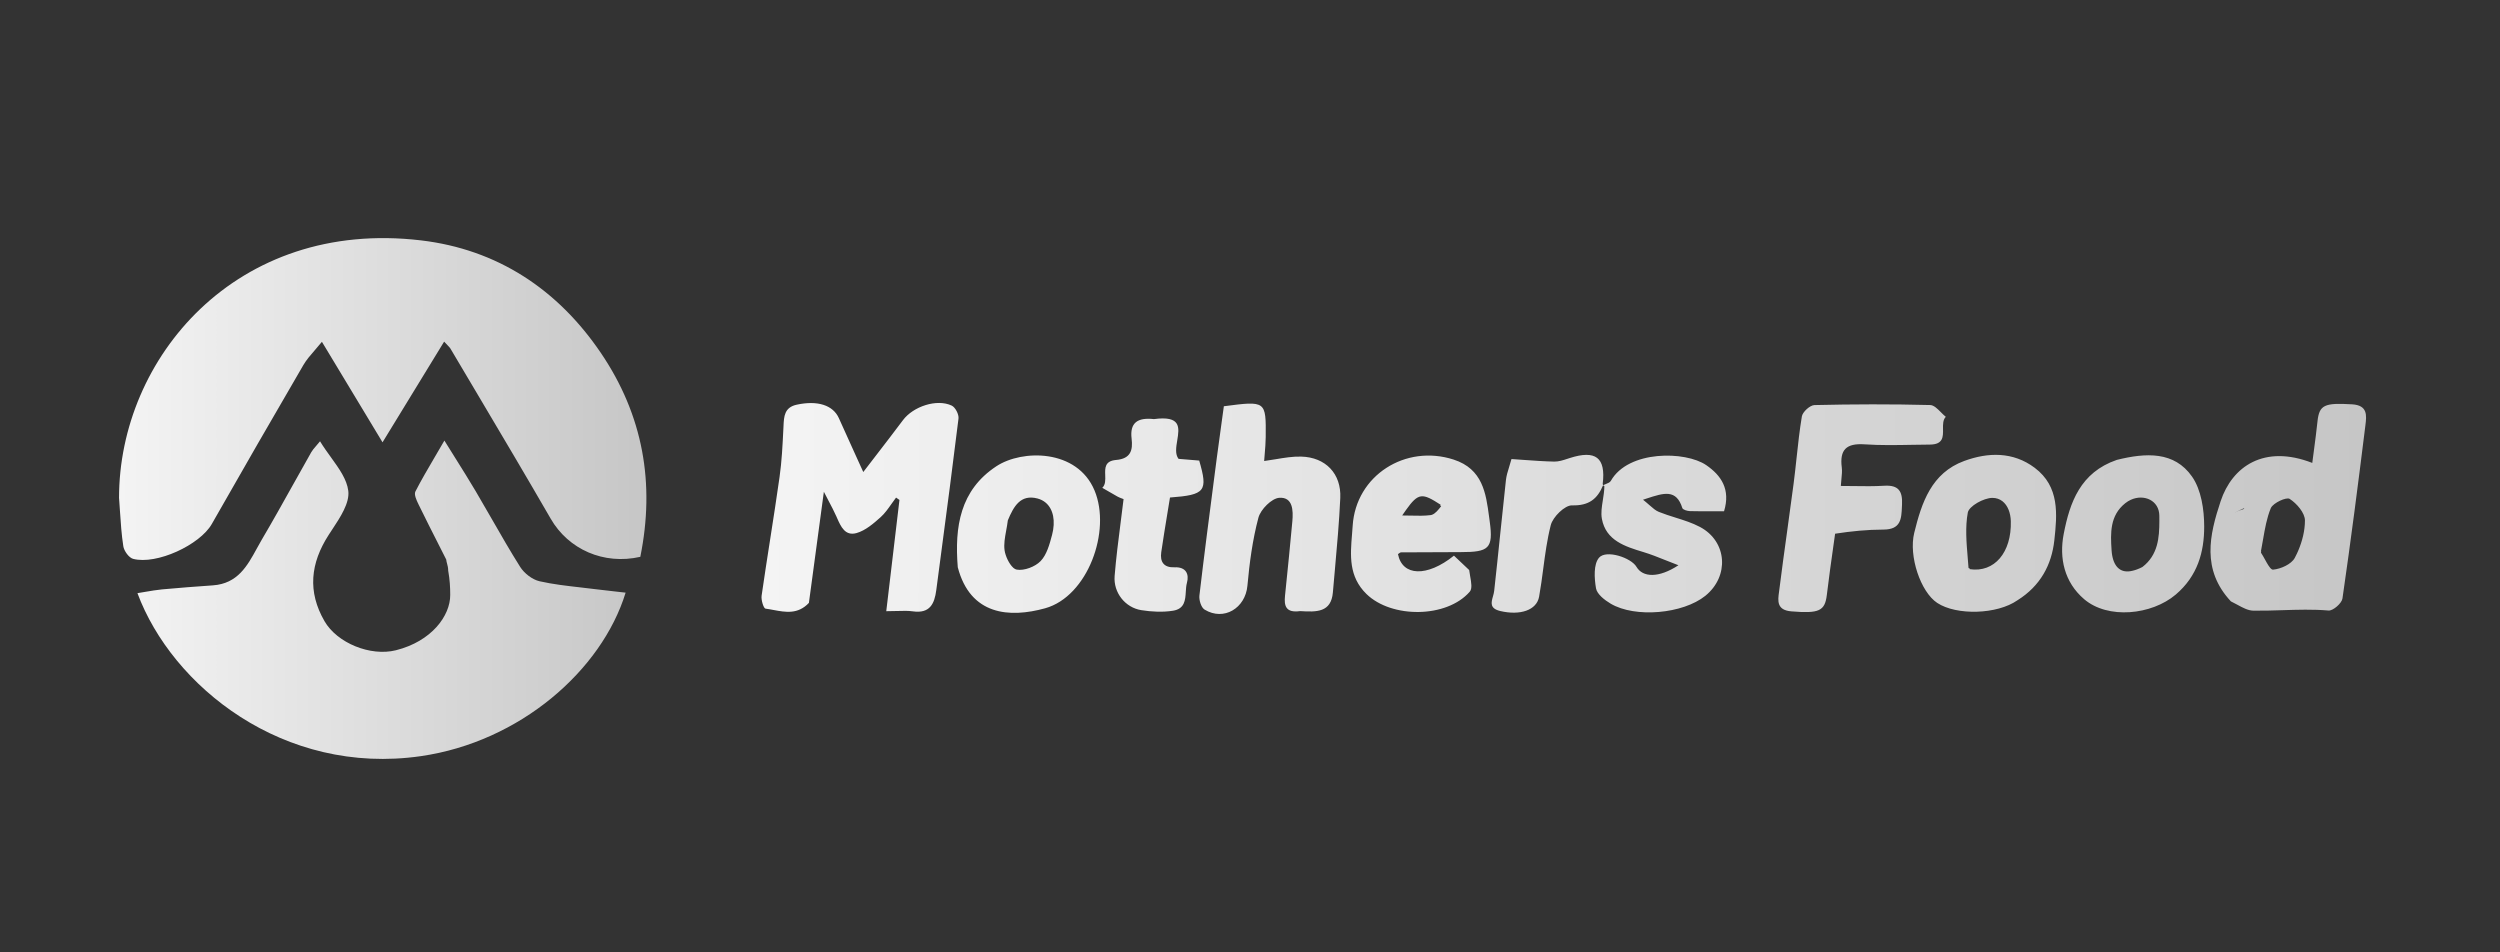
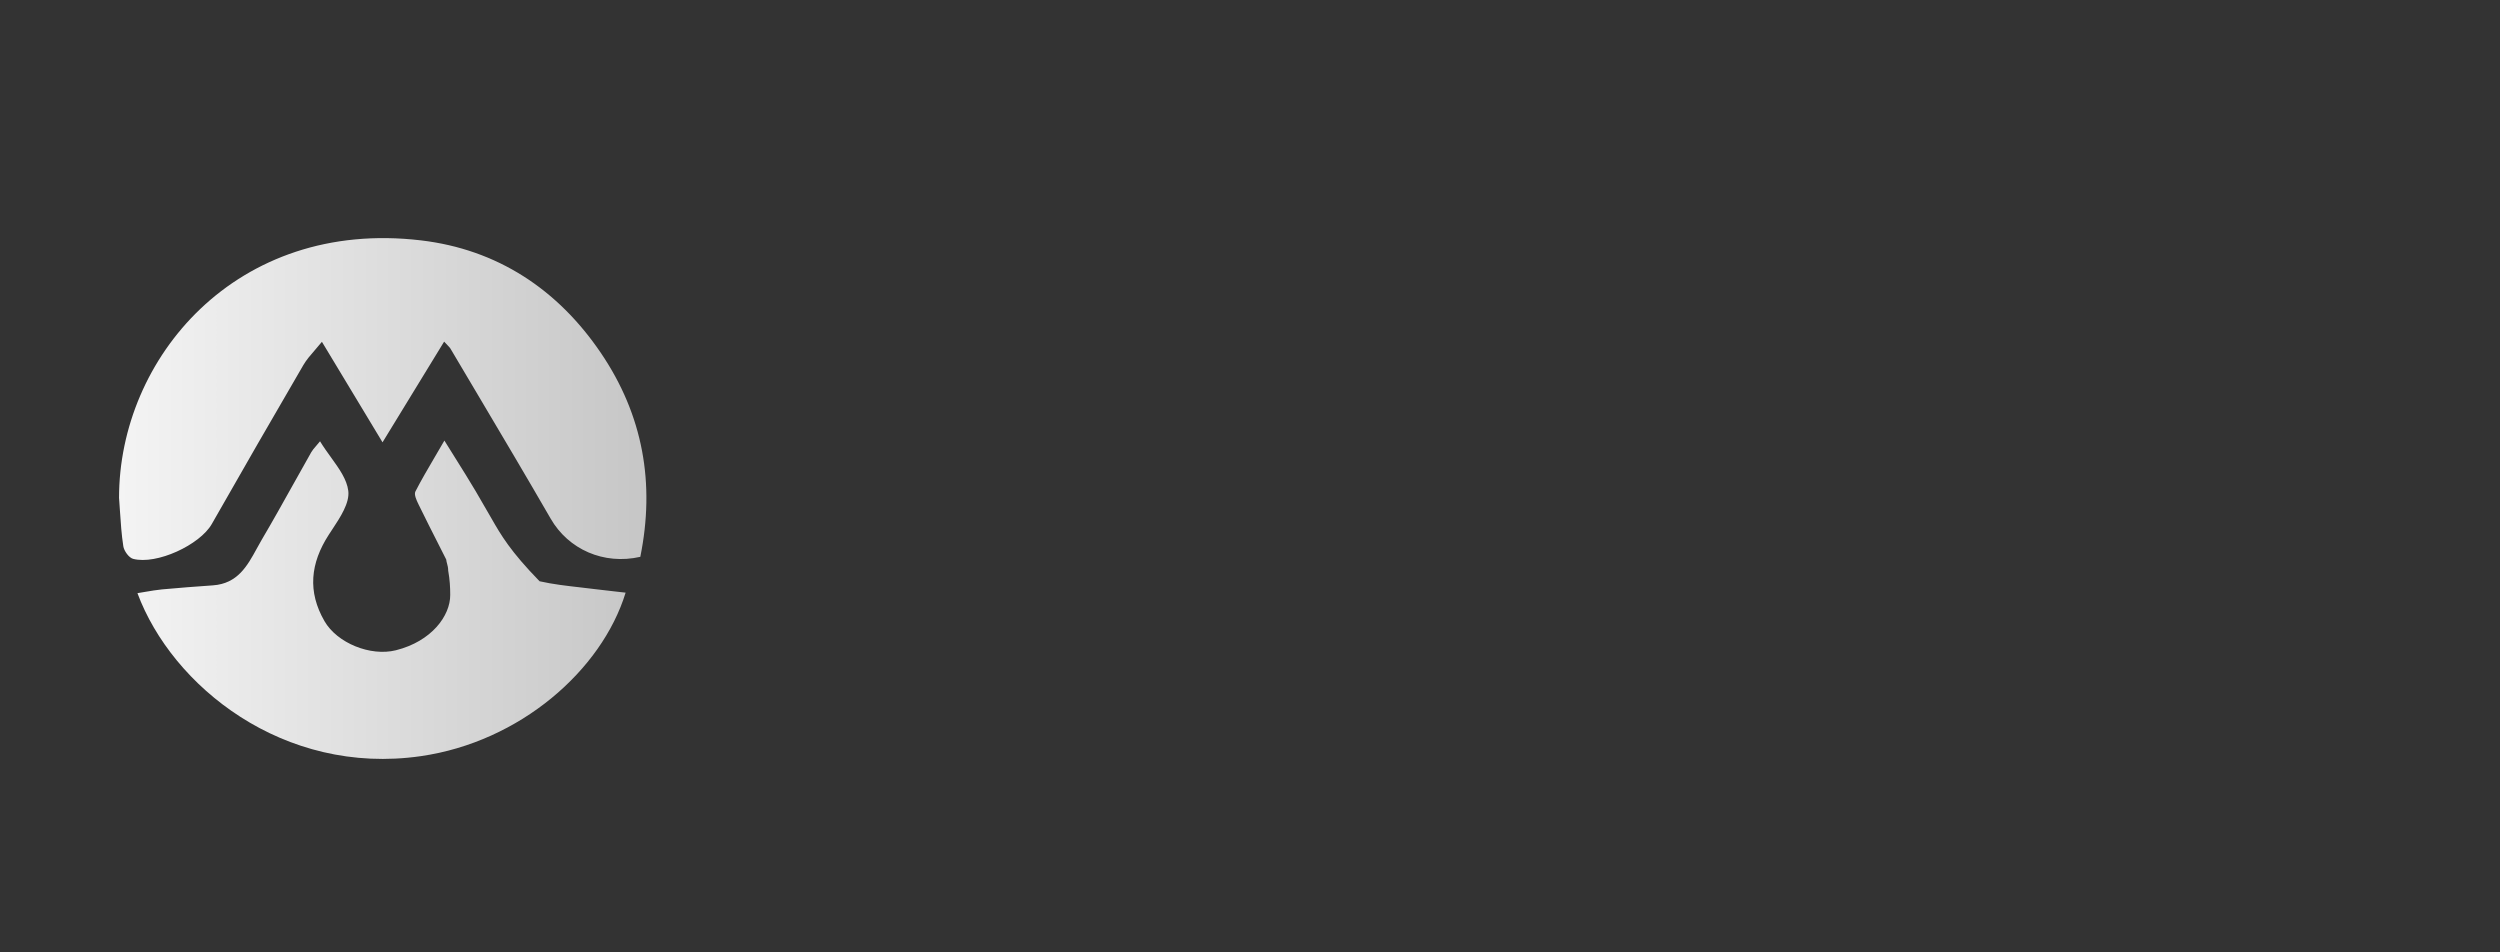
<svg xmlns="http://www.w3.org/2000/svg" width="168" height="64" viewBox="0 0 168 64" fill="none">
  <rect x="0" y="0" width="168" height="64" fill="#333333" stroke="none" />
-   <path fill-rule="evenodd" clip-rule="evenodd" d="M28.297 16.154C15.859 14.678 7.995 24.094 8 33.456C8.021 33.738 8.039 34.013 8.057 34.283C8.113 35.129 8.165 35.924 8.287 36.709C8.336 37.027 8.663 37.481 8.948 37.556C10.532 37.968 13.435 36.612 14.23 35.217C16.265 31.647 18.314 28.084 20.385 24.534C20.591 24.181 20.864 23.867 21.167 23.519C21.317 23.347 21.473 23.166 21.633 22.969L25.706 29.724L29.846 22.957C29.954 23.076 30.034 23.159 30.095 23.221C30.187 23.318 30.234 23.366 30.268 23.423C30.872 24.444 31.477 25.464 32.083 26.484C33.736 29.269 35.389 32.055 37.008 34.859C38.194 36.913 40.56 37.979 43.029 37.419C44.027 32.493 43.223 27.904 40.369 23.703C37.467 19.431 33.404 16.759 28.297 16.154ZM29.493 36.627C29.659 36.953 29.824 37.279 29.988 37.605C29.992 37.688 30.015 37.773 30.041 37.867C30.077 37.999 30.119 38.151 30.119 38.348C30.23 38.974 30.253 39.462 30.255 39.982C30.261 41.377 29.008 43.094 26.606 43.697C24.887 44.128 22.653 43.206 21.808 41.746C20.658 39.759 20.856 37.853 22.09 35.941C22.163 35.828 22.239 35.713 22.317 35.595C22.873 34.752 23.506 33.795 23.405 32.985C23.31 32.214 22.791 31.494 22.238 30.727C21.989 30.383 21.733 30.028 21.506 29.655C21.405 29.779 21.317 29.881 21.239 29.971C21.099 30.132 20.996 30.251 20.919 30.386C20.518 31.092 20.122 31.802 19.726 32.511C19.024 33.768 18.323 35.025 17.592 36.265C17.478 36.459 17.368 36.66 17.257 36.862C16.617 38.032 15.967 39.218 14.311 39.336C13.171 39.417 12.03 39.5 10.892 39.607C10.519 39.643 10.148 39.706 9.768 39.771C9.593 39.801 9.416 39.831 9.236 39.86C11.557 46.106 19.038 52.145 28.276 50.814C34.938 49.855 40.439 45.047 42.042 39.826C41.822 39.801 41.604 39.777 41.388 39.753C40.914 39.701 40.449 39.649 39.984 39.59C39.657 39.548 39.329 39.511 39.001 39.473C38.08 39.368 37.158 39.264 36.26 39.061C35.768 38.95 35.227 38.526 34.954 38.093C34.287 37.035 33.664 35.949 33.041 34.863C32.684 34.242 32.328 33.62 31.963 33.003C31.531 32.275 31.082 31.556 30.591 30.773C30.358 30.401 30.117 30.015 29.863 29.606C29.657 29.962 29.46 30.297 29.273 30.617C28.762 31.488 28.317 32.246 27.915 33.028C27.812 33.228 27.989 33.617 28.118 33.88C28.566 34.801 29.03 35.714 29.493 36.627Z" fill="url(#paint0_linear_292_1371)" />
-   <path fill-rule="evenodd" clip-rule="evenodd" d="M51.975 40.99C52.788 41.142 53.618 41.298 54.358 40.515C54.694 38.042 55.012 35.675 55.364 33.047C55.477 33.267 55.581 33.467 55.679 33.654L55.679 33.654C55.882 34.038 56.055 34.369 56.206 34.708L56.248 34.804C56.508 35.392 56.794 36.039 57.562 35.821C58.157 35.651 58.699 35.184 59.177 34.755C59.462 34.499 59.687 34.178 59.911 33.858C60.011 33.716 60.11 33.574 60.215 33.438L60.443 33.596L59.557 41.072C59.832 41.072 60.073 41.065 60.289 41.059C60.703 41.047 61.029 41.038 61.347 41.083C62.487 41.244 62.798 40.573 62.917 39.661C63.025 38.841 63.134 38.021 63.242 37.201L63.242 37.2C63.642 34.177 64.042 31.154 64.411 28.127C64.445 27.85 64.201 27.373 63.957 27.257C62.957 26.781 61.368 27.313 60.681 28.232C60.095 29.015 59.498 29.79 58.87 30.605L58.87 30.605C58.591 30.967 58.305 31.338 58.012 31.72C57.829 31.317 57.652 30.929 57.48 30.55C57.094 29.702 56.73 28.905 56.374 28.104C55.984 27.228 54.945 26.891 53.54 27.195C52.709 27.375 52.681 27.984 52.652 28.628C52.65 28.665 52.649 28.702 52.647 28.738L52.639 28.885C52.587 29.945 52.535 31.008 52.386 32.056C52.191 33.44 51.976 34.82 51.761 36.201L51.761 36.201C51.562 37.478 51.364 38.754 51.18 40.033C51.139 40.318 51.312 40.883 51.441 40.9C51.618 40.923 51.796 40.957 51.975 40.99L51.975 40.99ZM86.353 40.03C86.285 40.698 86.388 41.202 87.367 41.066C88.475 41.136 89.453 41.159 89.569 39.815C89.611 39.333 89.654 38.851 89.697 38.369L89.697 38.369C89.844 36.735 89.992 35.101 90.067 33.464C90.143 31.835 89.08 30.725 87.439 30.683C86.867 30.668 86.291 30.765 85.72 30.861L85.72 30.861C85.463 30.904 85.206 30.947 84.951 30.98C84.962 30.826 84.975 30.666 84.989 30.503C85.02 30.136 85.052 29.75 85.056 29.363C85.078 26.931 85.071 26.931 82.243 27.3C82.195 27.652 82.145 28.007 82.096 28.365C81.986 29.158 81.874 29.964 81.769 30.771L81.609 32.005L81.609 32.005C81.262 34.673 80.914 37.341 80.601 40.013C80.564 40.322 80.716 40.823 80.948 40.965C82.244 41.755 83.691 40.865 83.826 39.364C83.965 37.827 84.17 36.278 84.565 34.791C84.713 34.236 85.455 33.486 85.969 33.452C86.882 33.391 86.911 34.303 86.846 35.027C86.704 36.601 86.543 38.174 86.382 39.747L86.353 40.03ZM77.546 28.164C79.387 27.913 79.251 28.739 79.111 29.59C79.034 30.055 78.957 30.527 79.198 30.835L80.587 30.95C81.185 33.011 81.001 33.256 78.623 33.433C78.566 33.786 78.508 34.141 78.449 34.497C78.307 35.361 78.164 36.233 78.036 37.108C77.941 37.76 78.212 38.154 78.931 38.123C79.702 38.09 79.924 38.582 79.762 39.166C79.712 39.347 79.699 39.553 79.686 39.762C79.651 40.331 79.614 40.916 78.822 41.041C78.132 41.151 77.394 41.113 76.699 41.003C75.616 40.832 74.812 39.828 74.903 38.702C75 37.512 75.151 36.327 75.306 35.117C75.373 34.597 75.44 34.072 75.504 33.54C75.467 33.525 75.429 33.511 75.388 33.496C75.296 33.462 75.197 33.425 75.106 33.375C74.857 33.238 74.612 33.095 74.367 32.951C74.269 32.894 74.172 32.837 74.074 32.781C74.293 32.575 74.282 32.252 74.271 31.932C74.254 31.451 74.237 30.975 75 30.91C75.981 30.826 76.138 30.26 76.044 29.477C75.917 28.417 76.429 28.04 77.546 28.164ZM107.729 32.605C107.731 32.6 107.734 32.595 107.736 32.589C107.729 32.598 107.715 32.613 107.702 32.519C107.921 30.738 107.221 30.222 105.479 30.783C105.435 30.797 105.391 30.812 105.347 30.826C105.05 30.924 104.744 31.025 104.445 31.019C103.77 31.005 103.095 30.956 102.406 30.907C102.13 30.887 101.852 30.866 101.571 30.848C101.521 31.033 101.468 31.203 101.419 31.363C101.319 31.685 101.231 31.968 101.199 32.258C101.065 33.463 100.94 34.67 100.816 35.876L100.816 35.876L100.816 35.876L100.816 35.876L100.816 35.876L100.816 35.876L100.816 35.877L100.816 35.877L100.816 35.877C100.684 37.154 100.552 38.432 100.409 39.709C100.395 39.831 100.36 39.958 100.325 40.082C100.208 40.498 100.098 40.891 100.823 41.062C102.153 41.375 103.264 41.007 103.427 40.1C103.539 39.481 103.621 38.856 103.704 38.232L103.704 38.232L103.704 38.232L103.704 38.232L103.704 38.232L103.704 38.232L103.704 38.232L103.704 38.231L103.704 38.231C103.835 37.241 103.966 36.252 104.211 35.291C104.352 34.737 105.156 33.947 105.639 33.961C106.785 33.992 107.347 33.521 107.726 32.613C107.739 32.616 107.764 32.629 107.814 32.674C107.809 32.996 107.759 33.312 107.71 33.618C107.64 34.056 107.574 34.475 107.647 34.868C107.918 36.322 109.194 36.723 110.444 37.101C110.932 37.248 111.406 37.438 111.946 37.654C112.209 37.758 112.488 37.87 112.791 37.985C111.457 38.86 110.392 38.807 109.972 38.092C109.607 37.473 107.933 36.922 107.456 37.477C107.077 37.919 107.136 38.859 107.252 39.536C107.32 39.928 107.832 40.327 108.238 40.567C109.889 41.544 113.096 41.25 114.597 40.04C116.22 38.731 116.078 36.389 114.24 35.412C113.725 35.138 113.16 34.961 112.593 34.783C112.215 34.664 111.836 34.545 111.472 34.398C111.259 34.311 111.076 34.151 110.841 33.944C110.717 33.835 110.577 33.712 110.411 33.581C110.493 33.554 110.575 33.527 110.654 33.501C111.814 33.121 112.644 32.85 113.053 34.14C113.089 34.254 113.383 34.342 113.561 34.347C114.137 34.363 114.714 34.36 115.271 34.358C115.469 34.357 115.664 34.356 115.856 34.356C116.304 32.89 115.671 31.951 114.657 31.256C113.268 30.303 109.424 30.238 108.248 32.315C108.19 32.418 108.047 32.474 107.905 32.53C107.844 32.554 107.783 32.578 107.729 32.605ZM149.226 33.683C148.478 35.938 147.93 38.283 149.915 40.412C150.062 40.483 150.205 40.56 150.344 40.636C150.721 40.841 151.073 41.032 151.427 41.037C152.069 41.046 152.712 41.025 153.355 41.005C154.395 40.972 155.435 40.938 156.48 41.028C156.778 41.053 157.366 40.542 157.413 40.221C157.976 36.343 158.476 32.455 158.957 28.565C159.036 27.927 159.122 27.232 158.056 27.17C156.204 27.063 155.851 27.199 155.733 28.335C155.666 28.971 155.583 29.606 155.498 30.246L155.498 30.247C155.46 30.533 155.422 30.82 155.385 31.108C152.148 29.848 150 31.348 149.226 33.683ZM152.2 37.588C152.111 37.428 152.023 37.268 151.938 37.142L151.952 37.061L151.937 37.032C151.987 36.775 152.03 36.522 152.073 36.274C152.204 35.517 152.328 34.804 152.597 34.15C152.599 34.145 152.601 34.14 152.604 34.135C152.765 33.791 153.65 33.387 153.863 33.524C154.343 33.832 154.892 34.47 154.892 34.974C154.893 35.65 154.715 36.368 154.437 37.015C154.41 37.079 154.381 37.142 154.352 37.203C154.306 37.303 154.257 37.4 154.206 37.495C153.979 37.915 153.271 38.234 152.751 38.28C152.721 38.283 152.69 38.273 152.658 38.252C152.517 38.163 152.358 37.875 152.2 37.588ZM150.545 34.267L150.545 34.267C150.627 34.231 150.708 34.195 150.77 34.163L150.819 34.191C150.581 34.263 150.252 34.384 150.208 34.445C150.237 34.404 150.391 34.336 150.545 34.267L150.545 34.267ZM98.795 38.722C98.77 38.582 98.745 38.441 98.729 38.307C98.344 37.936 98.02 37.633 97.707 37.34L97.706 37.34C95.89 38.796 94.235 38.724 93.944 37.237C93.966 37.224 93.987 37.208 94.008 37.191C94.056 37.156 94.104 37.12 94.151 37.119C95.489 37.108 96.826 37.103 98.163 37.102C100.047 37.1 100.363 36.873 100.108 35.036C100.094 34.93 100.079 34.823 100.065 34.716C99.857 33.152 99.639 31.515 97.682 30.883C94.442 29.836 91.118 31.954 90.9 35.323C90.888 35.517 90.872 35.712 90.856 35.908L90.856 35.908C90.74 37.313 90.621 38.745 91.829 39.92C93.517 41.563 97.215 41.544 98.768 39.762C98.944 39.56 98.87 39.145 98.795 38.722ZM94.475 34.282C95.322 33.091 95.577 33.122 96.811 33.919C96.802 33.937 96.793 33.955 96.784 33.973L96.846 34.017C96.656 34.261 96.45 34.521 96.218 34.597C96.191 34.606 96.163 34.613 96.135 34.616C95.713 34.67 95.282 34.66 94.823 34.649C94.63 34.645 94.431 34.64 94.226 34.64L94.226 34.64C94.315 34.51 94.397 34.391 94.475 34.282ZM64.362 38.117C64.143 35.396 64.517 32.942 66.951 31.336C68.691 30.187 72.381 30.166 73.55 32.953C74.697 35.688 73.09 40.081 70.234 40.876C67.837 41.542 65.204 41.349 64.362 38.117ZM69.718 33.498C69.931 33.554 70.116 33.65 70.27 33.779C70.78 34.209 70.948 35.013 70.695 35.961L70.694 35.963C70.53 36.577 70.344 37.275 69.927 37.707C69.56 38.087 68.814 38.371 68.317 38.277C68.251 38.264 68.183 38.228 68.117 38.174C68.105 38.164 68.093 38.154 68.082 38.143C67.808 37.894 67.562 37.361 67.508 36.984C67.448 36.567 67.528 36.129 67.614 35.659C67.655 35.437 67.697 35.208 67.726 34.97C68.121 34.02 68.581 33.203 69.718 33.498ZM147.305 32.027C146.113 30.321 144.212 30.418 142.252 30.904C139.793 31.747 139.089 33.772 138.681 35.881C138.366 37.505 138.722 39.122 140.049 40.26C141.648 41.633 144.589 41.329 146.207 39.958C147.678 38.71 148.126 37.093 148.122 35.37C148.119 34.241 147.925 32.914 147.305 32.027ZM145.109 35.012C145.108 36.123 145.021 37.3 143.968 38.103C143.724 38.229 143.5 38.313 143.296 38.357C142.574 38.536 142.095 38.167 141.942 37.34C141.921 37.228 141.906 37.107 141.898 36.977C141.823 35.837 141.773 34.644 142.819 33.815C142.939 33.719 143.065 33.643 143.193 33.585C144.084 33.179 145.1 33.633 145.107 34.657L145.107 34.68C145.108 34.79 145.109 34.901 145.109 35.012ZM135.572 40.339C134.209 41.295 131.481 41.373 130.18 40.515C129.069 39.782 128.251 37.377 128.636 35.809C129.134 33.781 129.789 31.784 131.998 30.975C133.6 30.387 135.279 30.345 136.732 31.436C138.415 32.699 138.244 34.561 138.05 36.317C137.869 37.954 137.121 39.37 135.572 40.339ZM132.361 38.247C134.022 38.5 135.185 37.123 135.127 35.021C135.119 34.747 135.069 34.489 134.98 34.264C134.789 33.783 134.416 33.456 133.887 33.458C133.309 33.459 132.316 34.01 132.236 34.447C132.058 35.417 132.143 36.435 132.231 37.487C132.25 37.715 132.269 37.943 132.286 38.174C132.308 38.178 132.331 38.182 132.353 38.186L132.361 38.247ZM123.319 35.865C123.286 36.098 123.254 36.328 123.222 36.555V36.555C123.054 37.743 122.896 38.864 122.762 39.989C122.633 41.07 122.225 41.235 120.383 41.084C119.383 41.002 119.469 40.37 119.55 39.782L119.55 39.781C119.557 39.733 119.563 39.684 119.569 39.637C119.735 38.304 119.92 36.974 120.104 35.643C120.25 34.59 120.396 33.536 120.533 32.481C120.607 31.911 120.669 31.339 120.73 30.767C120.831 29.836 120.931 28.905 121.085 27.983C121.135 27.679 121.631 27.229 121.931 27.221C124.524 27.16 127.119 27.152 129.711 27.219C129.955 27.226 130.192 27.464 130.429 27.702C130.538 27.812 130.648 27.922 130.758 28.01C130.561 28.21 130.566 28.523 130.571 28.837C130.578 29.354 130.586 29.87 129.69 29.876C129.291 29.878 128.892 29.885 128.493 29.892C127.426 29.912 126.359 29.931 125.299 29.859C124.059 29.775 123.619 30.233 123.767 31.41C123.798 31.65 123.773 31.897 123.744 32.185L123.744 32.185C123.73 32.33 123.714 32.485 123.704 32.656C123.988 32.656 124.277 32.66 124.569 32.664C125.244 32.674 125.936 32.684 126.624 32.642C127.599 32.582 127.857 33.024 127.816 33.901C127.813 33.951 127.811 34.001 127.809 34.05C127.775 34.862 127.745 35.587 126.563 35.588C125.49 35.59 124.416 35.695 123.319 35.865Z" fill="url(#paint1_linear_292_1371)" />
+   <path fill-rule="evenodd" clip-rule="evenodd" d="M28.297 16.154C15.859 14.678 7.995 24.094 8 33.456C8.021 33.738 8.039 34.013 8.057 34.283C8.113 35.129 8.165 35.924 8.287 36.709C8.336 37.027 8.663 37.481 8.948 37.556C10.532 37.968 13.435 36.612 14.23 35.217C16.265 31.647 18.314 28.084 20.385 24.534C20.591 24.181 20.864 23.867 21.167 23.519C21.317 23.347 21.473 23.166 21.633 22.969L25.706 29.724L29.846 22.957C29.954 23.076 30.034 23.159 30.095 23.221C30.187 23.318 30.234 23.366 30.268 23.423C30.872 24.444 31.477 25.464 32.083 26.484C33.736 29.269 35.389 32.055 37.008 34.859C38.194 36.913 40.56 37.979 43.029 37.419C44.027 32.493 43.223 27.904 40.369 23.703C37.467 19.431 33.404 16.759 28.297 16.154ZM29.493 36.627C29.659 36.953 29.824 37.279 29.988 37.605C29.992 37.688 30.015 37.773 30.041 37.867C30.077 37.999 30.119 38.151 30.119 38.348C30.23 38.974 30.253 39.462 30.255 39.982C30.261 41.377 29.008 43.094 26.606 43.697C24.887 44.128 22.653 43.206 21.808 41.746C20.658 39.759 20.856 37.853 22.09 35.941C22.163 35.828 22.239 35.713 22.317 35.595C22.873 34.752 23.506 33.795 23.405 32.985C23.31 32.214 22.791 31.494 22.238 30.727C21.989 30.383 21.733 30.028 21.506 29.655C21.405 29.779 21.317 29.881 21.239 29.971C21.099 30.132 20.996 30.251 20.919 30.386C20.518 31.092 20.122 31.802 19.726 32.511C19.024 33.768 18.323 35.025 17.592 36.265C17.478 36.459 17.368 36.66 17.257 36.862C16.617 38.032 15.967 39.218 14.311 39.336C13.171 39.417 12.03 39.5 10.892 39.607C10.519 39.643 10.148 39.706 9.768 39.771C9.593 39.801 9.416 39.831 9.236 39.86C11.557 46.106 19.038 52.145 28.276 50.814C34.938 49.855 40.439 45.047 42.042 39.826C41.822 39.801 41.604 39.777 41.388 39.753C40.914 39.701 40.449 39.649 39.984 39.59C39.657 39.548 39.329 39.511 39.001 39.473C38.08 39.368 37.158 39.264 36.26 39.061C34.287 37.035 33.664 35.949 33.041 34.863C32.684 34.242 32.328 33.62 31.963 33.003C31.531 32.275 31.082 31.556 30.591 30.773C30.358 30.401 30.117 30.015 29.863 29.606C29.657 29.962 29.46 30.297 29.273 30.617C28.762 31.488 28.317 32.246 27.915 33.028C27.812 33.228 27.989 33.617 28.118 33.88C28.566 34.801 29.03 35.714 29.493 36.627Z" fill="url(#paint0_linear_292_1371)" />
  <defs>
    <linearGradient id="paint0_linear_292_1371" x1="8" y1="33.5" x2="43.439" y2="33.5" gradientUnits="userSpaceOnUse">
      <stop stop-color="#F4F4F4" />
      <stop offset="1" stop-color="#C6C6C6" />
    </linearGradient>
    <linearGradient id="paint1_linear_292_1371" x1="51.174" y1="34.169" x2="159" y2="34.169" gradientUnits="userSpaceOnUse">
      <stop stop-color="#F4F4F4" />
      <stop offset="1" stop-color="#C6C6C6" />
    </linearGradient>
  </defs>
</svg>